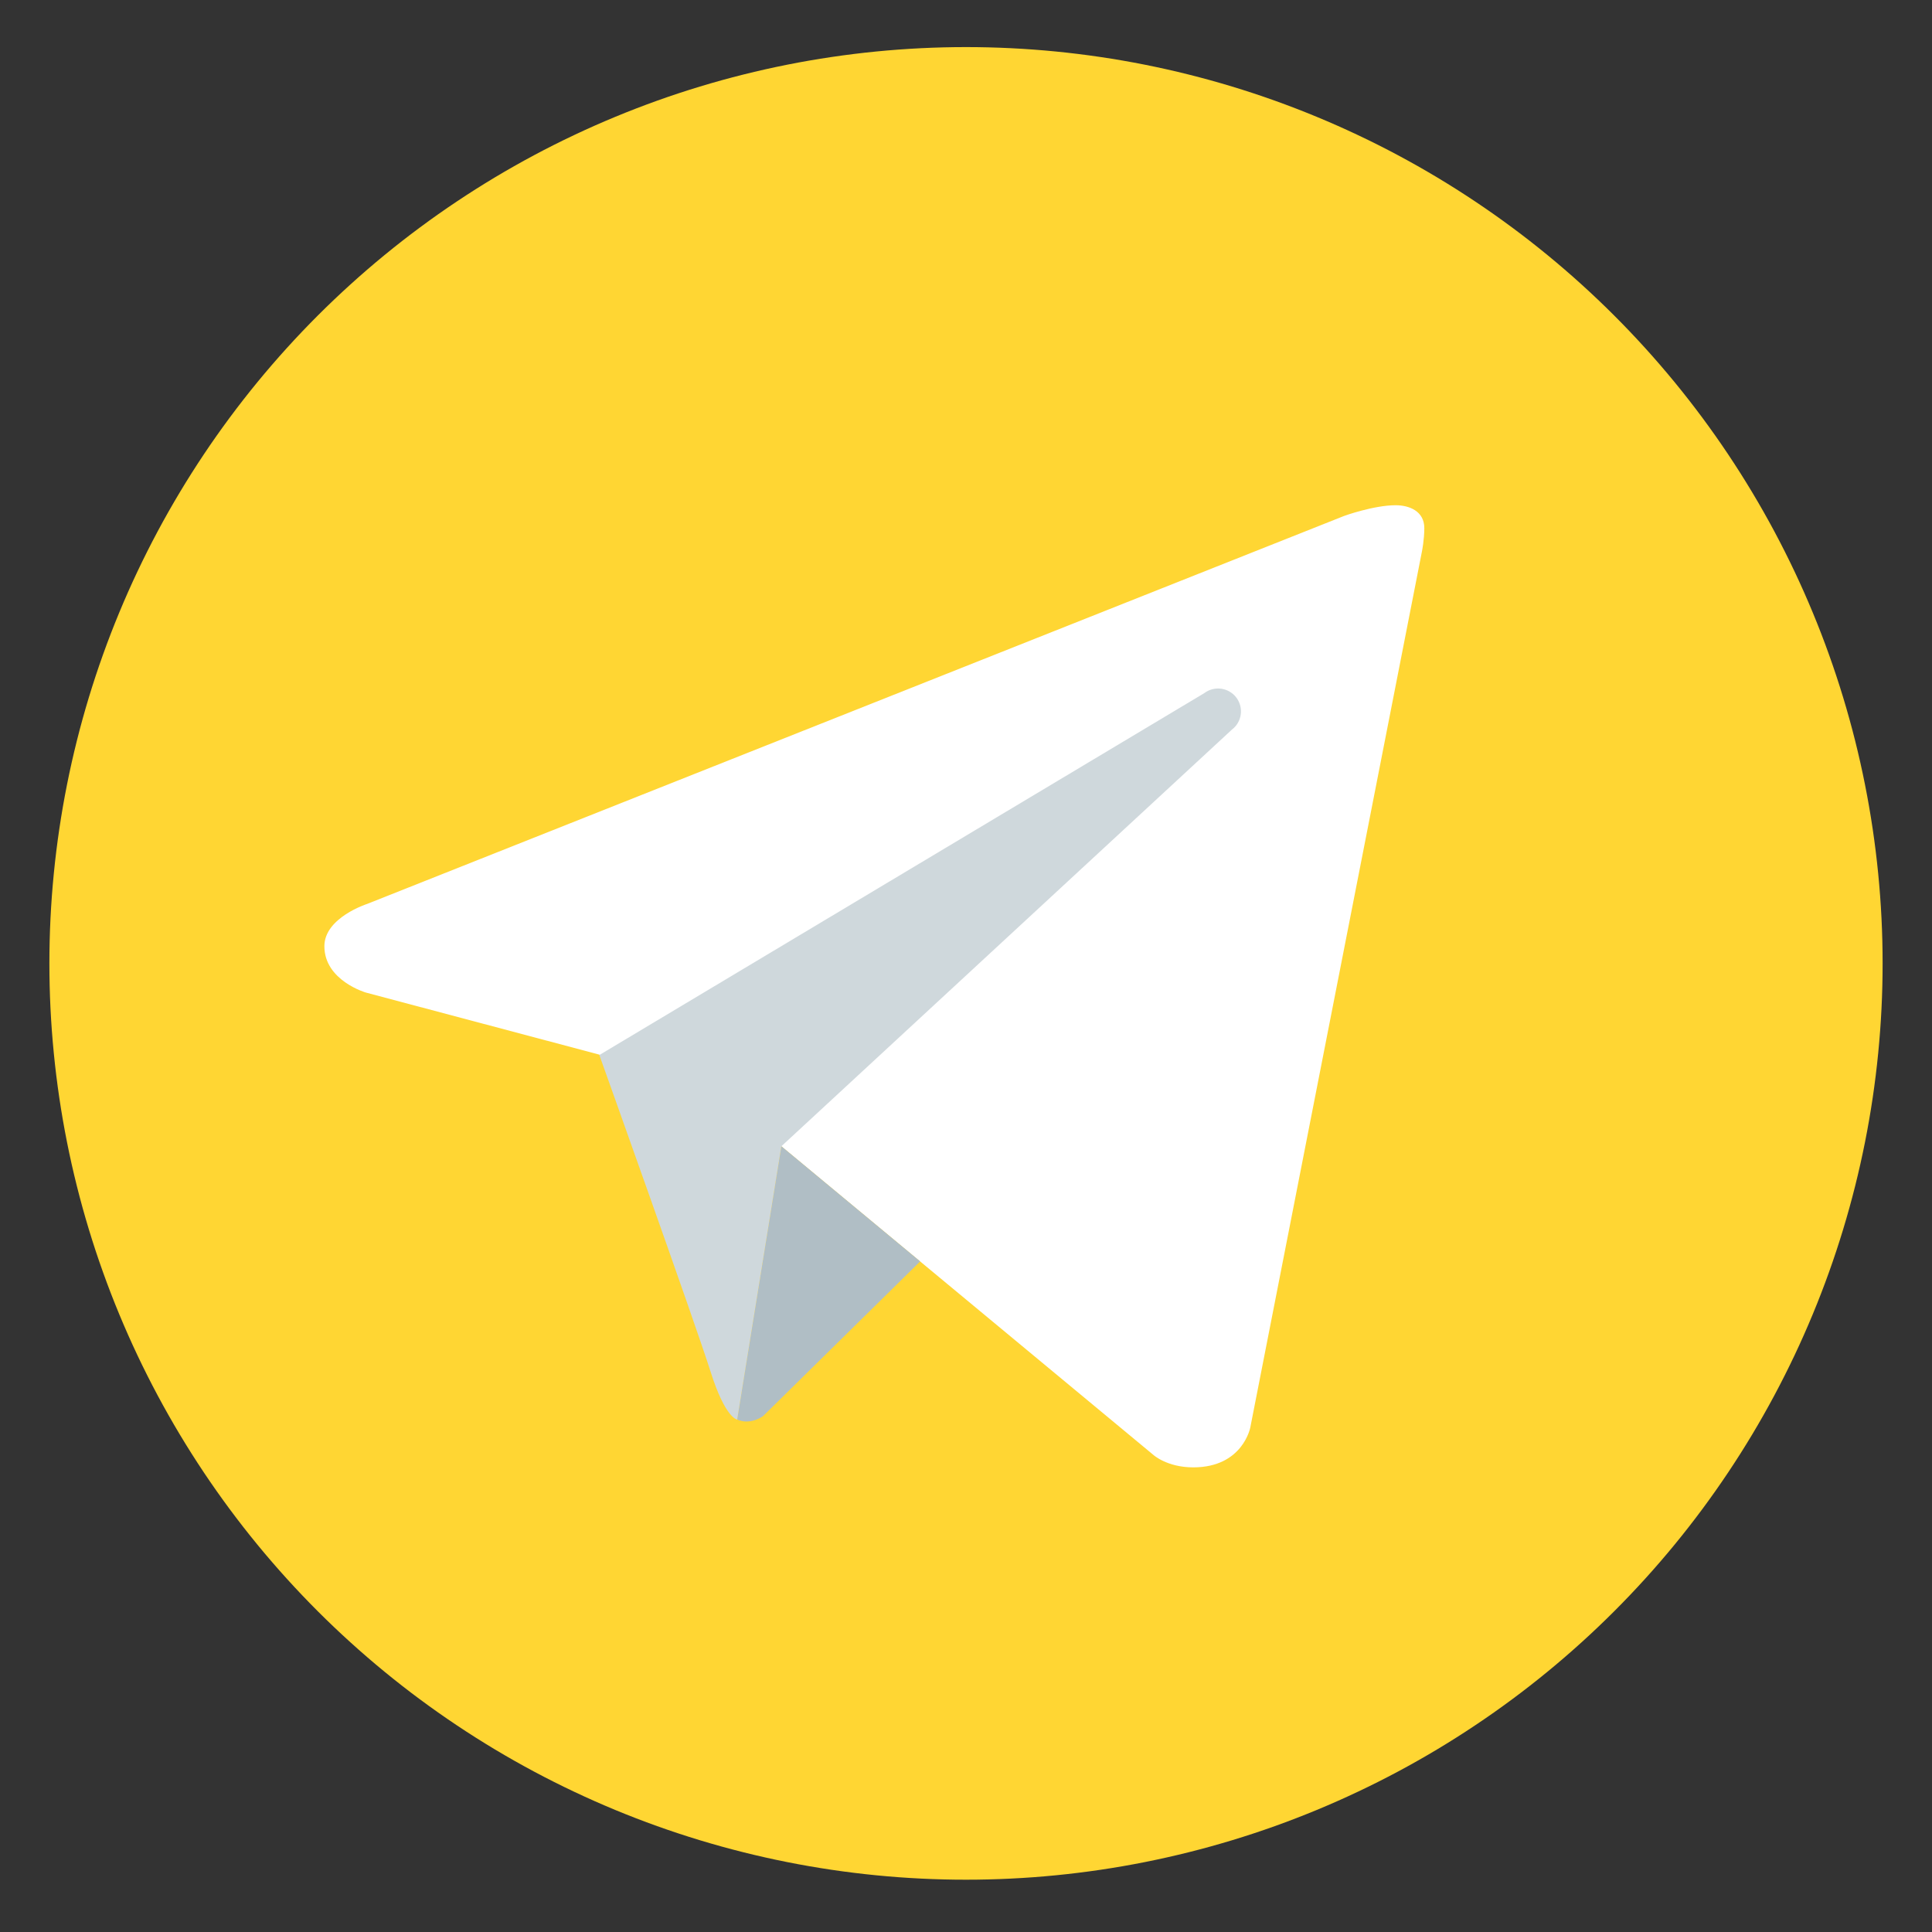
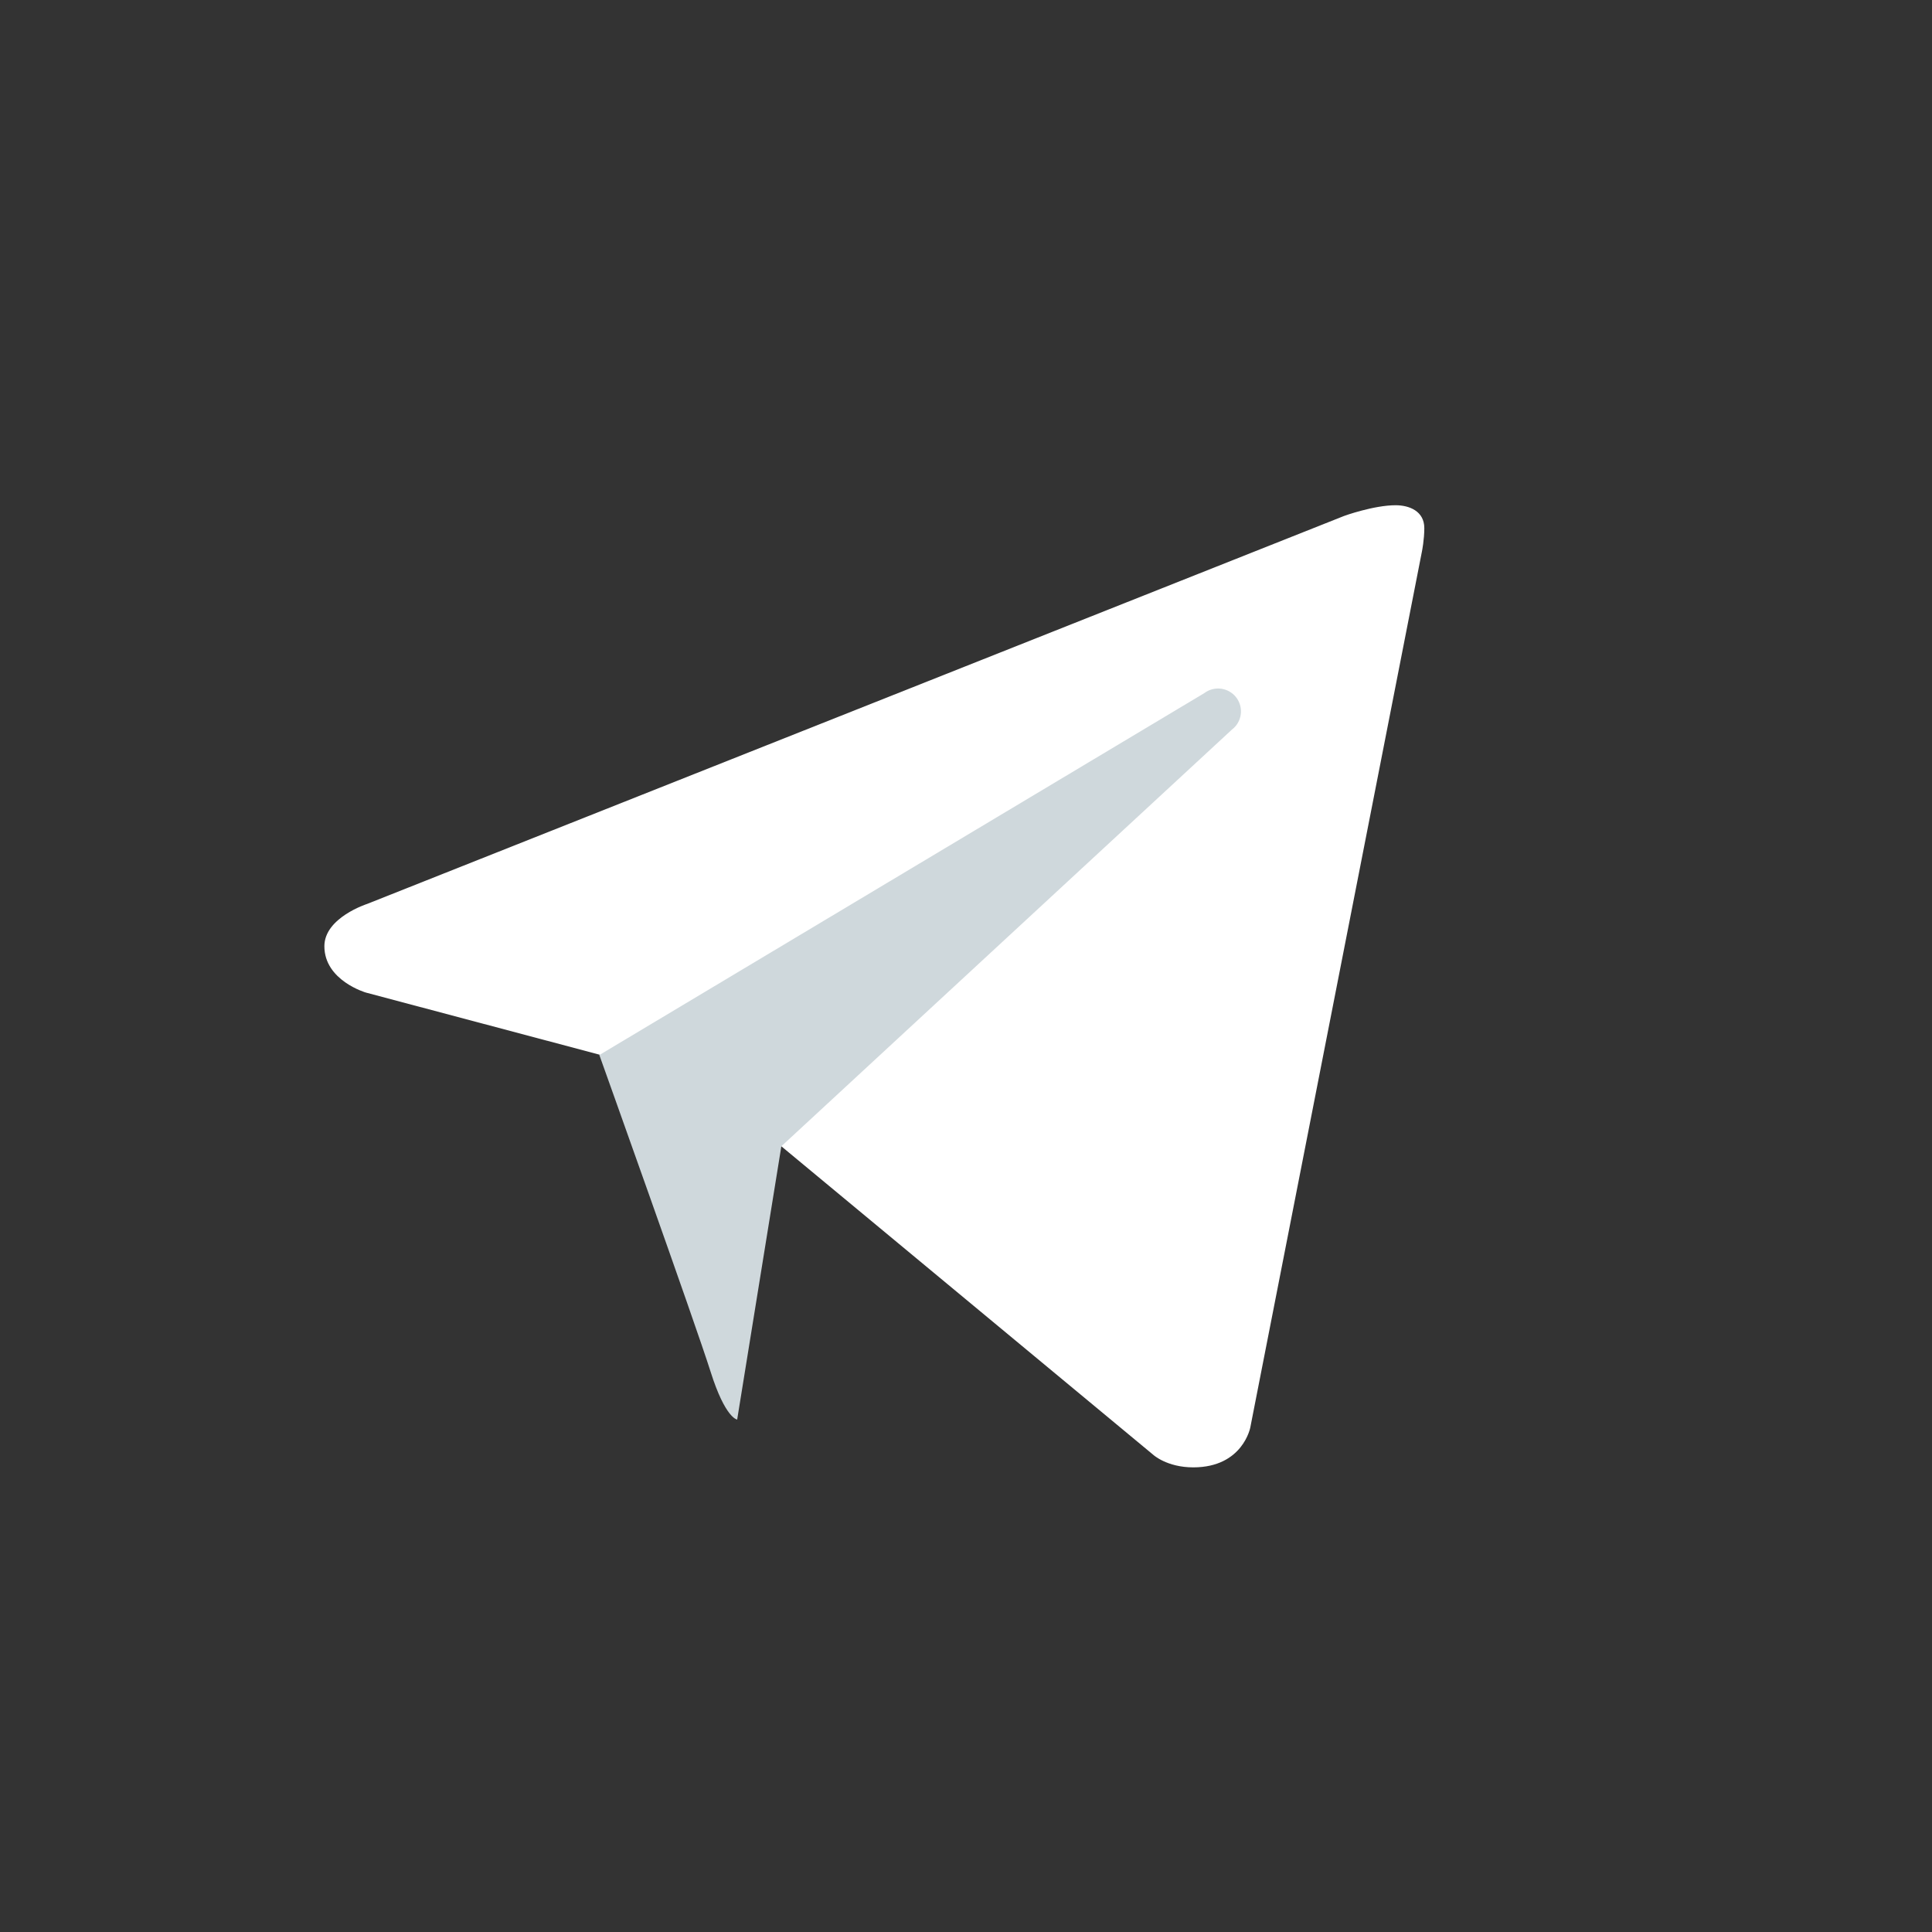
<svg xmlns="http://www.w3.org/2000/svg" width="1080" zoomAndPan="magnify" viewBox="0 0 810 810" height="1080" preserveAspectRatio="xMidYMid meet">
  <rect x="0" y="0" width="810" height="810" fill="#333333" stroke="none" />
  <defs>
    <clipPath id="id1">
-       <path d="M 20 19.742 L 790 19.742 L 790 789 L 20 789 Z M 20 19.742 " clip-rule="nonzero" />
-     </clipPath>
+       </clipPath>
  </defs>
  <g clip-path="url(#id1)">
-     <path fill="rgb(100%, 83.919%, 20%)" d="M 405 19.742 C 398.711 19.742 392.426 19.898 386.145 20.207 C 379.863 20.516 373.59 20.977 367.332 21.594 C 361.074 22.211 354.832 22.98 348.613 23.902 C 342.391 24.824 336.195 25.898 330.027 27.125 C 323.859 28.352 317.727 29.73 311.625 31.258 C 305.523 32.785 299.465 34.461 293.445 36.285 C 287.426 38.109 281.457 40.082 275.535 42.199 C 269.613 44.32 263.746 46.582 257.938 48.988 C 252.125 51.391 246.379 53.941 240.695 56.629 C 235.008 59.316 229.391 62.141 223.844 65.105 C 218.297 68.07 212.828 71.168 207.434 74.398 C 202.039 77.633 196.727 80.996 191.5 84.488 C 186.27 87.98 181.129 91.598 176.078 95.344 C 171.023 99.09 166.07 102.957 161.207 106.945 C 156.344 110.934 151.586 115.039 146.926 119.262 C 142.266 123.484 137.711 127.816 133.262 132.262 C 128.816 136.707 124.48 141.262 120.258 145.918 C 116.035 150.578 111.926 155.336 107.938 160.195 C 103.949 165.059 100.078 170.012 96.332 175.062 C 92.586 180.113 88.965 185.25 85.473 190.477 C 81.977 195.707 78.613 201.016 75.379 206.41 C 72.148 211.801 69.047 217.27 66.082 222.812 C 63.117 228.359 60.293 233.973 57.602 239.656 C 54.914 245.34 52.367 251.086 49.961 256.895 C 47.551 262.703 45.289 268.566 43.172 274.488 C 41.051 280.406 39.078 286.375 37.254 292.391 C 35.43 298.406 33.75 304.465 32.223 310.562 C 30.695 316.664 29.316 322.797 28.09 328.961 C 26.863 335.129 25.789 341.32 24.867 347.539 C 23.945 353.758 23.172 359.996 22.559 366.254 C 21.941 372.512 21.477 378.777 21.168 385.059 C 20.859 391.336 20.707 397.621 20.707 403.91 C 20.707 410.195 20.859 416.48 21.168 422.758 C 21.477 429.039 21.941 435.305 22.559 441.562 C 23.172 447.82 23.945 454.059 24.867 460.277 C 25.789 466.496 26.863 472.688 28.09 478.855 C 29.316 485.02 30.695 491.152 32.223 497.254 C 33.75 503.352 35.43 509.41 37.254 515.426 C 39.078 521.441 41.051 527.41 43.172 533.328 C 45.289 539.25 47.551 545.113 49.961 550.922 C 52.367 556.73 54.914 562.477 57.602 568.16 C 60.293 573.844 63.117 579.457 66.082 585.004 C 69.047 590.547 72.148 596.016 75.379 601.41 C 78.613 606.801 81.977 612.109 85.473 617.34 C 88.965 622.566 92.586 627.703 96.332 632.754 C 100.078 637.805 103.949 642.762 107.938 647.621 C 111.926 652.48 116.035 657.238 120.258 661.898 C 124.48 666.555 128.816 671.109 133.262 675.555 C 137.711 680 142.266 684.332 146.926 688.555 C 151.586 692.777 156.344 696.883 161.207 700.871 C 166.07 704.859 171.023 708.727 176.078 712.473 C 181.129 716.219 186.27 719.836 191.5 723.328 C 196.727 726.824 202.039 730.184 207.434 733.418 C 212.828 736.648 218.297 739.746 223.844 742.711 C 229.391 745.676 235.008 748.5 240.695 751.188 C 246.379 753.879 252.125 756.426 257.938 758.832 C 263.746 761.234 269.613 763.5 275.535 765.617 C 281.457 767.734 287.426 769.707 293.445 771.531 C 299.465 773.355 305.523 775.031 311.625 776.559 C 317.727 778.086 323.859 779.465 330.027 780.691 C 336.195 781.918 342.391 782.992 348.613 783.914 C 354.832 784.836 361.074 785.605 367.332 786.223 C 373.59 786.84 379.863 787.301 386.145 787.609 C 392.426 787.918 398.711 788.074 405 788.074 C 411.289 788.074 417.574 787.918 423.855 787.609 C 430.137 787.301 436.41 786.84 442.668 786.223 C 448.926 785.605 455.168 784.836 461.387 783.914 C 467.609 782.992 473.805 781.918 479.973 780.691 C 486.141 779.465 492.273 778.086 498.375 776.559 C 504.477 775.031 510.535 773.355 516.555 771.531 C 522.574 769.707 528.543 767.734 534.465 765.617 C 540.387 763.5 546.254 761.234 552.062 758.832 C 557.871 756.426 563.621 753.879 569.305 751.188 C 574.992 748.5 580.609 745.676 586.156 742.711 C 591.699 739.746 597.172 736.648 602.566 733.418 C 607.961 730.184 613.273 726.824 618.5 723.328 C 623.73 719.836 628.871 716.219 633.922 712.473 C 638.977 708.727 643.93 704.859 648.793 700.871 C 653.656 696.883 658.414 692.777 663.074 688.555 C 667.734 684.332 672.289 680 676.734 675.555 C 681.184 671.109 685.52 666.555 689.742 661.898 C 693.965 657.238 698.074 652.48 702.062 647.621 C 706.051 642.762 709.922 637.805 713.668 632.754 C 717.414 627.703 721.035 622.566 724.527 617.34 C 728.023 612.109 731.387 606.801 734.621 601.41 C 737.852 596.016 740.953 590.547 743.918 585.004 C 746.883 579.457 749.707 573.844 752.398 568.16 C 755.086 562.477 757.633 556.73 760.039 550.922 C 762.449 545.113 764.711 539.25 766.828 533.328 C 768.949 527.41 770.922 521.441 772.746 515.426 C 774.57 509.41 776.25 503.352 777.777 497.254 C 779.305 491.152 780.684 485.02 781.91 478.855 C 783.137 472.688 784.211 466.496 785.133 460.277 C 786.055 454.059 786.824 447.82 787.441 441.562 C 788.059 435.305 788.523 429.039 788.832 422.758 C 789.141 416.48 789.293 410.195 789.293 403.91 C 789.293 397.621 789.141 391.336 788.832 385.059 C 788.523 378.777 788.059 372.512 787.441 366.254 C 786.824 359.996 786.055 353.758 785.133 347.539 C 784.211 341.32 783.137 335.129 781.91 328.961 C 780.684 322.797 779.305 316.664 777.777 310.562 C 776.25 304.465 774.57 298.406 772.746 292.391 C 770.922 286.375 768.949 280.406 766.828 274.488 C 764.711 268.566 762.449 262.703 760.039 256.895 C 757.633 251.086 755.086 245.34 752.398 239.656 C 749.707 233.973 746.883 228.359 743.918 222.812 C 740.953 217.27 737.852 211.801 734.621 206.41 C 731.387 201.016 728.023 195.707 724.527 190.477 C 721.035 185.25 717.414 180.113 713.668 175.062 C 709.922 170.012 706.051 165.059 702.062 160.195 C 698.074 155.336 693.965 150.578 689.742 145.918 C 685.52 141.262 681.184 136.707 676.734 132.262 C 672.289 127.816 667.734 123.484 663.074 119.262 C 658.414 115.039 653.656 110.934 648.793 106.945 C 643.93 102.957 638.977 99.09 633.922 95.344 C 628.871 91.598 623.73 87.98 618.5 84.488 C 613.273 80.996 607.961 77.633 602.566 74.398 C 597.172 71.168 591.699 68.07 586.156 65.105 C 580.609 62.141 574.992 59.316 569.305 56.629 C 563.621 53.941 557.871 51.391 552.062 48.988 C 546.254 46.582 540.387 44.32 534.465 42.199 C 528.543 40.082 522.574 38.109 516.555 36.285 C 510.535 34.461 504.477 32.785 498.375 31.258 C 492.273 29.73 486.141 28.352 479.973 27.125 C 473.805 25.898 467.609 24.824 461.387 23.902 C 455.168 22.98 448.926 22.211 442.668 21.594 C 436.41 20.977 430.137 20.516 423.855 20.207 C 417.574 19.898 411.289 19.742 405 19.742 Z M 405 19.742 " fill-opacity="1" fill-rule="nonzero" />
-   </g>
+     </g>
  <path fill="rgb(100%, 100%, 100%)" d="M 596.188 231.035 L 524.207 598.41 C 524.207 598.41 521.113 615.199 500.285 615.199 C 489.219 615.199 483.512 609.938 483.512 609.938 L 327.602 480.605 L 251.32 442.172 L 153.422 416.145 C 153.422 416.145 135.996 411.113 135.996 396.707 C 135.996 384.699 153.922 378.977 153.922 378.977 L 563.5 216.32 C 563.484 216.301 576.012 211.809 585.137 211.824 C 590.75 211.824 597.148 214.227 597.148 221.43 C 597.148 226.23 596.188 231.035 596.188 231.035 Z M 596.188 231.035 " fill-opacity="1" fill-rule="nonzero" />
-   <path fill="rgb(69.019%, 74.509%, 77.249%)" d="M 385.785 528.859 L 319.957 593.668 C 319.957 593.668 317.094 595.875 313.27 595.973 C 311.945 596.012 310.523 595.797 309.062 595.145 L 327.586 480.566 Z M 385.785 528.859 " fill-opacity="1" fill-rule="nonzero" />
  <path fill="rgb(81.18%, 84.709%, 86.269%)" d="M 518.309 292.422 C 515.062 288.199 509.066 287.43 504.84 290.637 L 251.281 442.324 C 251.281 442.324 291.75 555.5 297.918 575.094 C 304.105 594.703 309.062 595.164 309.062 595.164 L 327.586 480.586 L 516.504 305.871 C 520.73 302.66 521.52 296.648 518.309 292.422 Z M 518.309 292.422 " fill-opacity="1" fill-rule="nonzero" />
</svg>